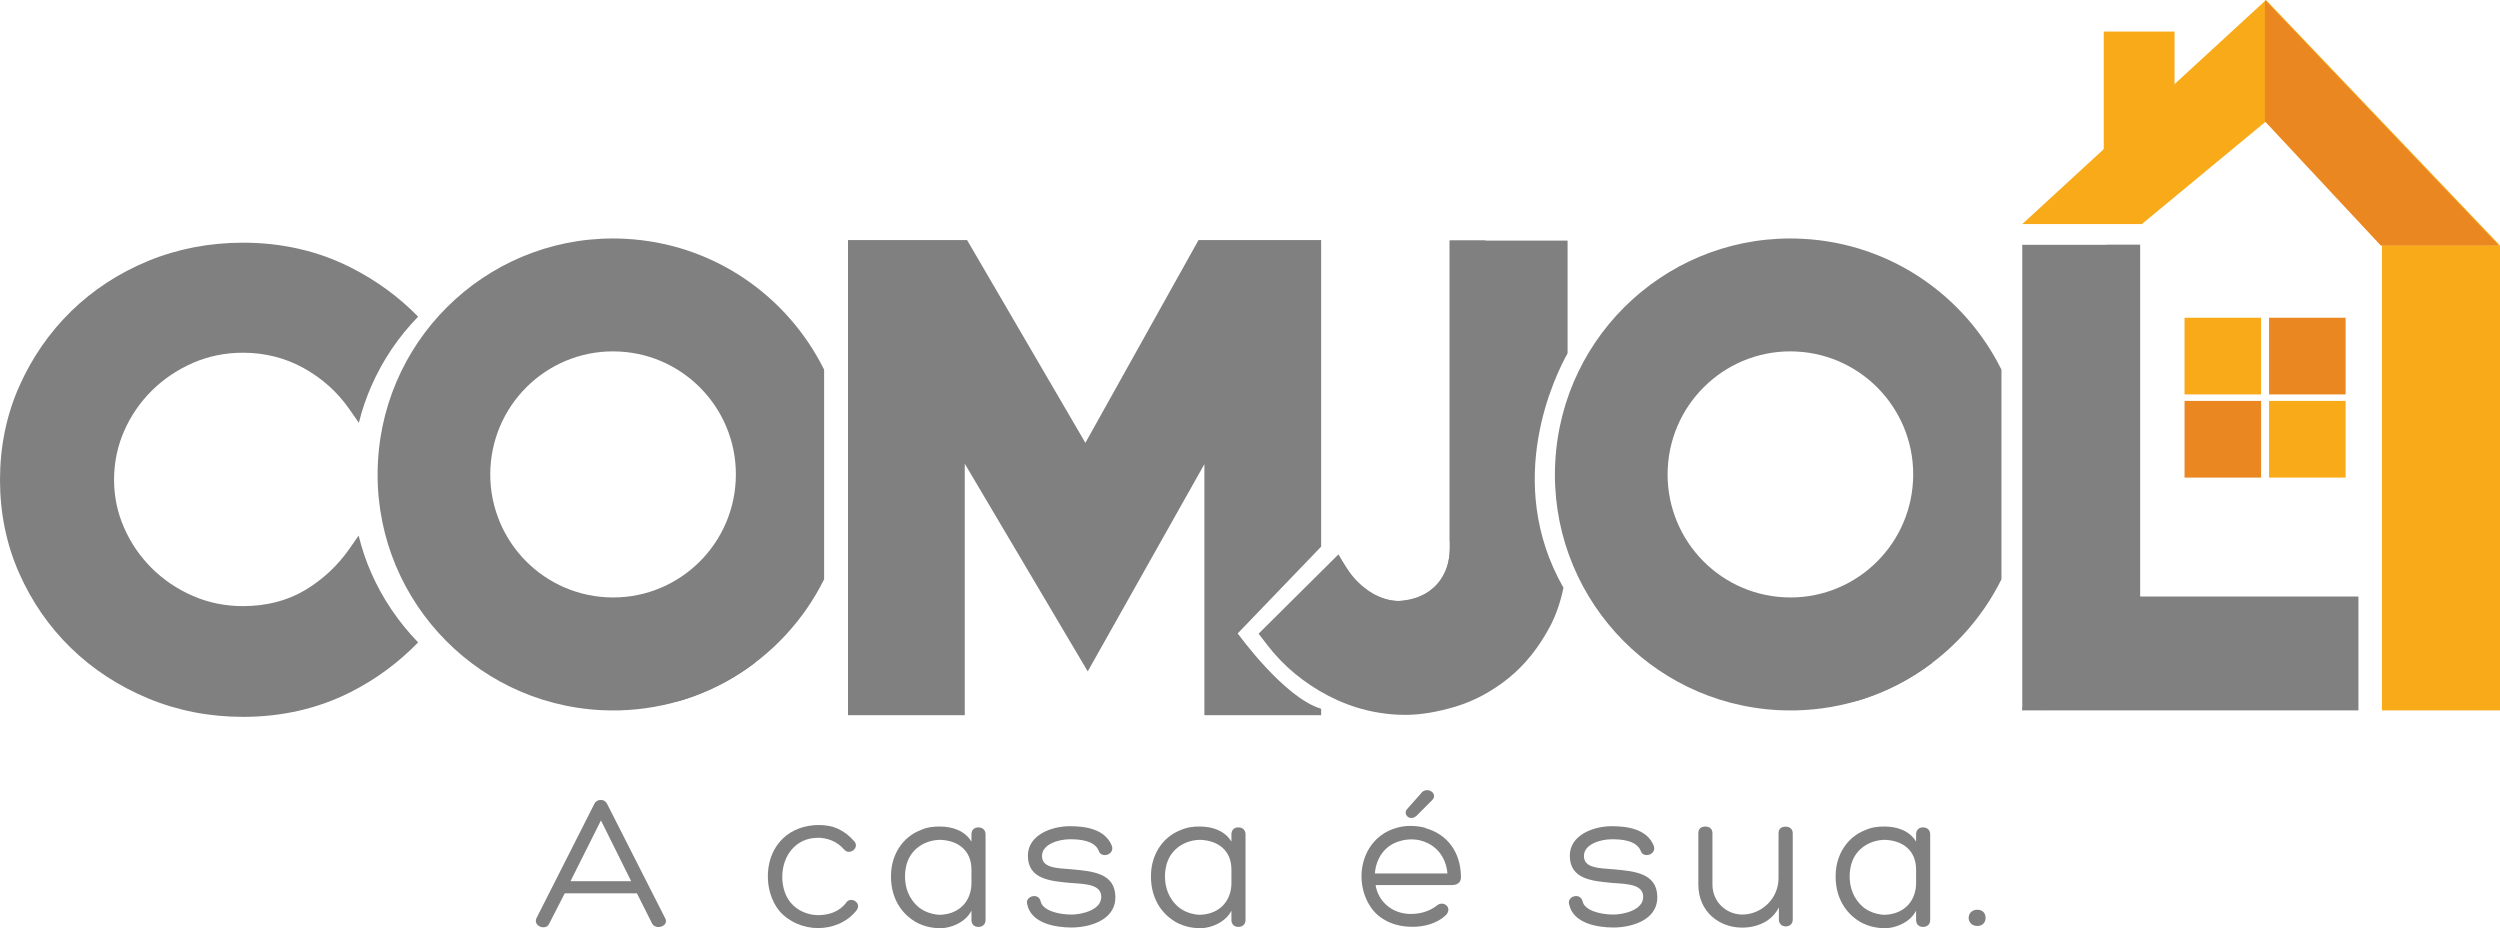
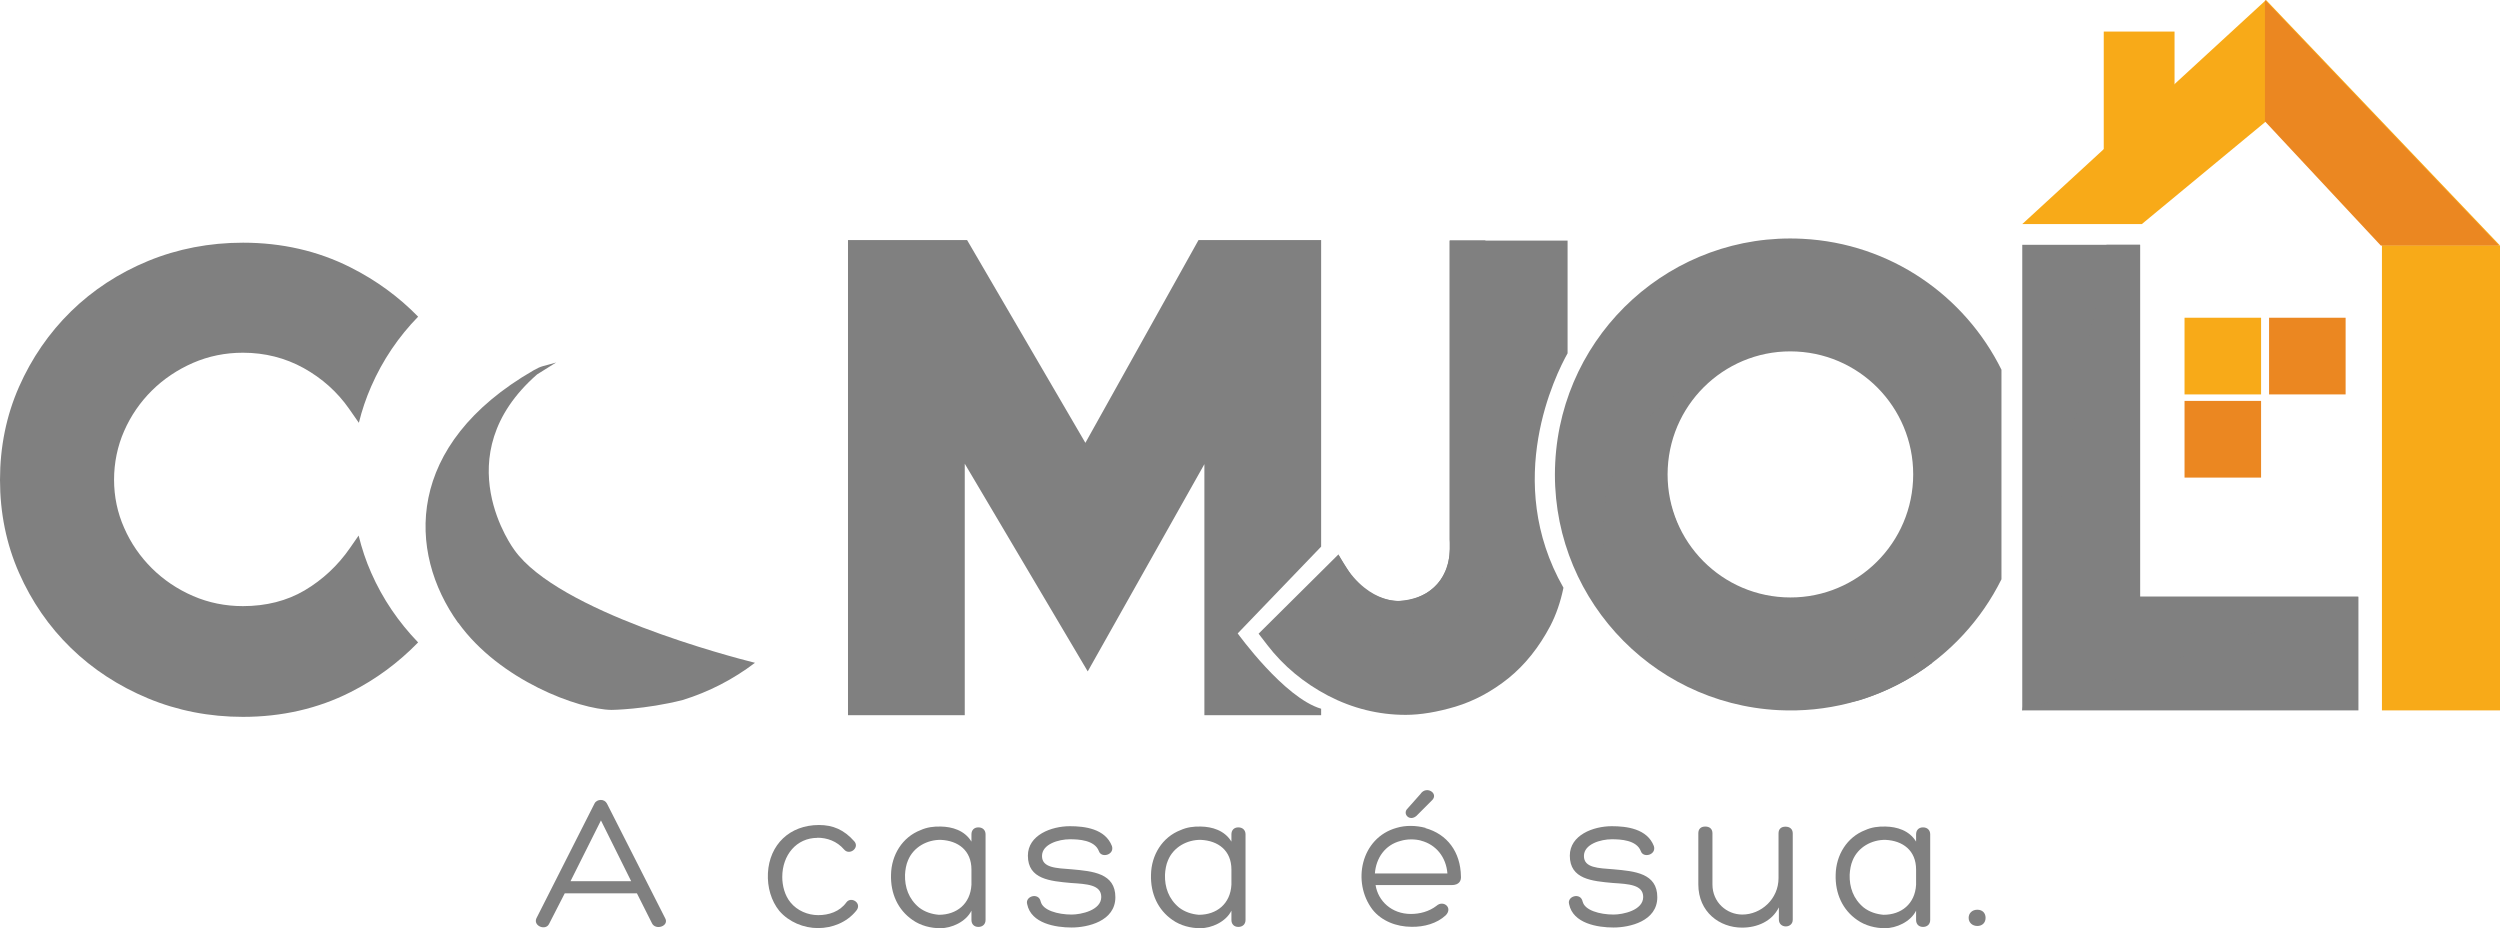
<svg xmlns="http://www.w3.org/2000/svg" width="202" height="75" viewBox="0 0 202 75" fill="none">
  <path d="M126.661 28.538V19.438H117.132V44.387C117.132 45.072 117.018 45.672 116.79 46.167C116.552 46.681 116.258 47.1 115.868 47.452C115.479 47.814 115.042 48.08 114.548 48.271C113.313 48.747 112.04 48.632 110.805 47.938C110.054 47.519 109.465 46.948 108.999 46.196L108.135 44.806L101.694 51.203L102.397 52.116C103.698 53.811 105.351 55.181 107.308 56.209C109.284 57.238 111.394 57.761 113.579 57.761C114.785 57.761 116.134 57.533 117.607 57.095C119.117 56.638 120.552 55.867 121.882 54.801C123.212 53.725 124.352 52.307 125.264 50.574C125.739 49.66 126.091 48.632 126.328 47.49C121.398 38.847 125.711 30.242 126.661 28.547V28.538Z" fill="gray" />
  <path d="M29.993 46.281C29.566 45.32 29.233 44.311 28.977 43.273L28.283 44.273C27.305 45.691 26.069 46.843 24.606 47.709C23.181 48.547 21.5 48.975 19.628 48.975C18.203 48.975 16.854 48.699 15.6 48.157C14.327 47.604 13.215 46.852 12.275 45.92C11.334 44.987 10.574 43.892 10.033 42.655C9.491 41.436 9.216 40.123 9.216 38.761C9.216 37.4 9.491 36.048 10.033 34.821C10.574 33.583 11.334 32.488 12.275 31.555C13.215 30.623 14.336 29.871 15.6 29.319C16.854 28.776 18.203 28.5 19.628 28.5C21.405 28.5 23.048 28.919 24.53 29.737C26.022 30.566 27.267 31.679 28.207 33.031L28.996 34.164C29.243 33.155 29.575 32.174 29.993 31.222C30.924 29.09 32.207 27.205 33.784 25.587C32.235 23.997 30.411 22.655 28.311 21.599C25.689 20.276 22.773 19.609 19.638 19.609C16.93 19.609 14.355 20.104 11.971 21.085C9.596 22.065 7.496 23.436 5.729 25.168C3.962 26.901 2.556 28.947 1.539 31.251C0.513 33.574 0 36.105 0 38.771C0 41.436 0.513 43.968 1.539 46.291C2.556 48.594 3.962 50.641 5.729 52.354C7.486 54.068 9.586 55.438 11.961 56.428C14.346 57.419 16.92 57.923 19.628 57.923C22.763 57.923 25.689 57.257 28.302 55.934C30.373 54.896 32.197 53.535 33.784 51.907C32.216 50.279 30.924 48.404 29.993 46.281Z" fill="gray" />
  <path d="M100.012 51.174L106.748 44.168V19.4H96.839L87.699 35.782L78.142 19.4H68.518V57.79H77.952V37.467L87.889 54.249L97.314 37.505V57.79H106.748V57.266C103.755 56.39 100.002 51.174 100.002 51.174H100.012Z" fill="gray" />
  <path d="M108.135 44.796C108.135 44.796 107.954 50.993 113.151 51.136C113.151 51.136 119.345 51.888 120.02 45.472V19.428H117.141V43.616C117.141 43.616 117.74 48.175 113.085 48.556C113.085 48.556 110.216 48.832 108.144 44.796H108.135Z" fill="gray" />
  <path d="M172.919 48.214V19.78H163.399V57.4H190.561V48.214H172.919Z" fill="gray" />
  <path d="M190.561 48.214L163.399 57.4L170.202 19.78H172.919V48.214H190.561Z" fill="gray" />
  <path d="M175.703 2.551H169.983V13.298H175.703V2.551Z" fill="#F8AA18" />
  <path d="M182.695 25.673H176.51V31.869H182.695V25.673Z" fill="#F8AA18" />
  <path d="M189.526 25.673H183.341V31.869H189.526V25.673Z" fill="#EB8721" />
  <path d="M182.695 32.393H176.51V38.59H182.695V32.393Z" fill="#EB8721" />
-   <path d="M189.526 32.393H183.341V38.59H189.526V32.393Z" fill="#F8AA18" />
  <path d="M202 19.838H192.461V57.4H202V19.838Z" fill="#F8AA18" />
  <path d="M192.461 19.837L183.094 9.805L173.061 18.105H163.399L183.094 0L202 19.837H192.461Z" fill="#F8AA18" />
  <path d="M183.008 9.805V0L201.905 19.837H192.366L183.008 9.805Z" fill="#EB8721" />
  <path d="M45.631 72.182L44.367 74.648C44.092 75.228 43.066 74.819 43.341 74.2L48.035 64.929C48.13 64.729 48.348 64.634 48.548 64.634C48.747 64.634 48.937 64.729 49.042 64.929L53.725 74.153C54.134 74.819 52.975 75.209 52.68 74.6L51.464 72.182H45.621H45.631ZM48.557 66.29L46.096 71.202H50.999L48.557 66.29Z" fill="gray" />
  <path d="M66.048 67.699C64.356 67.699 63.207 69.089 63.207 70.859C63.207 71.564 63.407 72.354 63.872 72.915C64.413 73.582 65.269 73.943 66.114 73.943C66.96 73.943 67.843 73.667 68.385 72.915C68.774 72.382 69.705 72.992 69.173 73.601C68.413 74.534 67.245 74.99 66.095 74.99C64.945 74.99 63.748 74.505 62.969 73.601C62.314 72.792 61.991 71.687 62.048 70.545C62.171 68.242 63.806 66.661 66.171 66.661C67.292 66.661 68.195 67.033 69.031 67.984C69.477 68.499 68.641 69.155 68.204 68.641C67.615 67.956 66.817 67.689 66.048 67.689V67.699Z" fill="gray" />
  <path d="M74.37 67.08C74.883 66.842 75.444 66.766 76.033 66.785C76.916 66.804 77.933 67.08 78.493 68.003V67.413C78.493 67.09 78.693 66.852 79.054 66.852C79.415 66.852 79.633 67.09 79.633 67.413V74.334C79.633 74.676 79.396 74.895 79.054 74.895C78.712 74.895 78.493 74.676 78.493 74.334V73.582C78.047 74.486 76.888 75 75.976 75C75.225 75 74.389 74.8 73.734 74.334C72.555 73.524 71.947 72.201 71.995 70.669C72.023 69.098 72.897 67.642 74.389 67.071L74.37 67.09V67.08ZM78.493 71.487V70.259C78.493 68.717 77.42 67.927 76.023 67.861C74.921 67.842 73.8 68.441 73.363 69.526C73.221 69.85 73.144 70.278 73.126 70.678C73.097 71.687 73.42 72.63 74.256 73.325C74.722 73.686 75.282 73.867 75.862 73.915C77.296 73.915 78.408 73.039 78.493 71.487Z" fill="gray" />
  <path d="M84.089 72.839C84.241 73.544 85.457 73.896 86.588 73.896C87.348 73.896 88.982 73.553 88.982 72.478C88.982 71.478 87.804 71.43 86.54 71.345C84.859 71.192 83.053 71.05 83.053 69.136C83.053 67.471 84.954 66.757 86.445 66.757C87.642 66.757 89.305 66.957 89.846 68.365C90.065 69.07 88.991 69.365 88.792 68.775C88.45 67.87 87.148 67.813 86.445 67.813C85.543 67.813 84.194 68.204 84.194 69.165C84.194 70.126 85.343 70.145 86.588 70.24C88.298 70.393 90.122 70.555 90.122 72.496C90.122 74.438 87.88 74.943 86.588 74.943C85.296 74.943 83.31 74.619 82.996 73.058C82.806 72.401 83.947 72.078 84.089 72.858V72.839Z" fill="gray" />
  <path d="M95.376 67.08C95.889 66.842 96.449 66.766 97.038 66.785C97.922 66.804 98.938 67.08 99.499 68.003V67.413C99.499 67.09 99.698 66.852 100.059 66.852C100.42 66.852 100.639 67.09 100.639 67.413V74.334C100.639 74.676 100.401 74.895 100.059 74.895C99.717 74.895 99.499 74.676 99.499 74.334V73.582C99.052 74.486 97.893 75 96.981 75C96.231 75 95.395 74.8 94.739 74.334C93.561 73.524 92.953 72.201 93.001 70.669C93.029 69.098 93.903 67.642 95.395 67.071L95.376 67.09V67.08ZM99.499 71.487V70.259C99.499 68.717 98.425 67.927 97.029 67.861C95.927 67.842 94.806 68.441 94.369 69.526C94.226 69.85 94.15 70.278 94.131 70.678C94.103 71.687 94.426 72.63 95.262 73.325C95.727 73.686 96.288 73.867 96.867 73.915C98.302 73.915 99.413 73.039 99.499 71.487Z" fill="gray" />
  <path d="M115.165 66.909C116.923 67.394 118.015 68.822 118.044 70.821V70.802C118.072 71.145 117.92 71.516 117.284 71.516H111.147C111.346 72.792 112.439 73.848 113.997 73.848C114.709 73.848 115.46 73.658 116.068 73.192C116.609 72.697 117.417 73.334 116.818 73.953C116.106 74.619 115.061 74.905 114.054 74.886C112.838 74.886 111.631 74.419 110.9 73.496C109.218 71.288 109.949 67.699 112.847 66.89C113.579 66.671 114.415 66.69 115.175 66.89H115.194L115.165 66.909ZM111.09 70.574H116.951C116.847 69.251 116.03 68.242 114.823 67.927H114.842C114.329 67.785 113.693 67.785 113.161 67.947C111.916 68.27 111.185 69.317 111.09 70.583V70.574ZM114.804 64.11C115.289 63.473 116.239 64.11 115.726 64.643L114.453 65.919C113.921 66.385 113.36 65.824 113.664 65.405L114.814 64.11H114.804Z" fill="gray" />
  <path d="M127.877 72.839C128.029 73.544 129.245 73.896 130.376 73.896C131.136 73.896 132.77 73.553 132.77 72.478C132.77 71.478 131.592 71.43 130.328 71.345C128.646 71.192 126.841 71.05 126.841 69.136C126.841 67.471 128.742 66.757 130.233 66.757C131.43 66.757 133.093 66.957 133.634 68.365C133.853 69.07 132.779 69.365 132.58 68.775C132.238 67.87 130.936 67.813 130.233 67.813C129.331 67.813 127.981 68.204 127.981 69.165C127.981 70.126 129.131 70.145 130.376 70.24C132.086 70.393 133.91 70.555 133.91 72.496C133.91 74.438 131.668 74.943 130.376 74.943C129.084 74.943 127.098 74.619 126.784 73.058C126.594 72.401 127.734 72.078 127.877 72.858V72.839Z" fill="gray" />
  <path d="M138.366 71.469C138.366 72.906 139.515 73.896 140.779 73.896C142.289 73.896 143.705 72.649 143.705 70.954V67.337C143.705 66.995 143.904 66.795 144.265 66.795C144.626 66.795 144.854 66.995 144.854 67.337V74.315C144.854 75.029 143.733 75.048 143.733 74.296V73.315C143.173 74.448 141.976 74.952 140.76 74.952C138.955 74.952 137.225 73.705 137.225 71.459V67.328C137.225 66.985 137.425 66.785 137.786 66.785C138.147 66.785 138.366 66.985 138.366 67.328V71.459V71.469Z" fill="gray" />
  <path d="M150.697 67.08C151.21 66.842 151.771 66.766 152.36 66.785C153.243 66.804 154.26 67.08 154.82 68.003V67.413C154.82 67.09 155.02 66.852 155.381 66.852C155.742 66.852 155.96 67.09 155.96 67.413V74.334C155.96 74.676 155.723 74.895 155.381 74.895C155.039 74.895 154.82 74.676 154.82 74.334V73.582C154.374 74.486 153.215 75 152.303 75C151.552 75 150.716 74.8 150.061 74.334C148.883 73.524 148.275 72.201 148.322 70.669C148.351 69.098 149.225 67.642 150.716 67.071L150.697 67.09V67.08ZM154.82 71.487V70.259C154.82 68.717 153.747 67.927 152.35 67.861C151.248 67.842 150.127 68.441 149.69 69.526C149.548 69.85 149.472 70.278 149.453 70.678C149.424 71.687 149.747 72.63 150.583 73.325C151.049 73.686 151.609 73.867 152.189 73.915C153.623 73.915 154.735 73.039 154.82 71.487Z" fill="gray" />
  <path d="M160.435 74.162C160.435 74.553 160.169 74.819 159.77 74.819C159.371 74.819 159.067 74.553 159.067 74.162C159.067 73.772 159.362 73.506 159.77 73.506C160.179 73.506 160.435 73.772 160.435 74.162Z" fill="gray" />
-   <path d="M66.589 29.871C63.635 23.902 57.63 19.657 50.514 19.295C40.016 18.753 31.076 26.844 30.535 37.362C29.993 47.88 38.069 56.838 48.567 57.38C56.376 57.78 63.321 53.401 66.589 46.805V29.871ZM59.445 38.847C59.16 44.33 54.495 48.547 49.023 48.261C43.55 47.976 39.342 43.302 39.627 37.819C39.912 32.336 44.576 28.119 50.049 28.405C55.521 28.69 59.73 33.364 59.445 38.847Z" fill="gray" />
  <path d="M37.033 50.327C40.377 54.981 46.771 57.323 49.412 57.361C49.412 57.361 52.12 57.333 55.16 56.562C57.288 55.905 59.264 54.877 61.003 53.554C59.055 53.068 45.118 49.422 41.565 44.444C41.565 44.444 35.846 36.857 43.398 30.251L44.937 29.29C43.826 29.623 43.807 29.528 43.104 29.928C32.71 35.925 32.891 44.587 37.023 50.336L37.033 50.327Z" fill="gray" />
  <path d="M161.718 29.871C158.763 23.902 152.759 19.657 145.643 19.295C135.145 18.753 126.205 26.844 125.663 37.362C125.122 47.88 133.197 56.838 143.695 57.38C151.505 57.78 158.45 53.401 161.718 46.805V29.871ZM154.573 38.847C154.288 44.33 149.624 48.547 144.151 48.261C138.679 47.976 134.47 43.302 134.755 37.819C135.04 32.336 139.705 28.119 145.177 28.405C150.65 28.69 154.858 33.364 154.573 38.847Z" fill="gray" />
  <path d="M132.162 50.327C135.506 54.981 141.9 57.323 144.541 57.361C144.541 57.361 147.249 57.333 150.289 56.562C152.417 55.905 154.393 54.877 156.131 53.554C154.184 53.068 140.247 49.422 136.693 44.444C136.693 44.444 130.974 36.857 138.527 30.251L140.066 29.29C138.955 29.623 138.936 29.528 138.233 29.928C127.839 35.925 128.019 44.587 132.152 50.336L132.162 50.327Z" fill="gray" />
</svg>